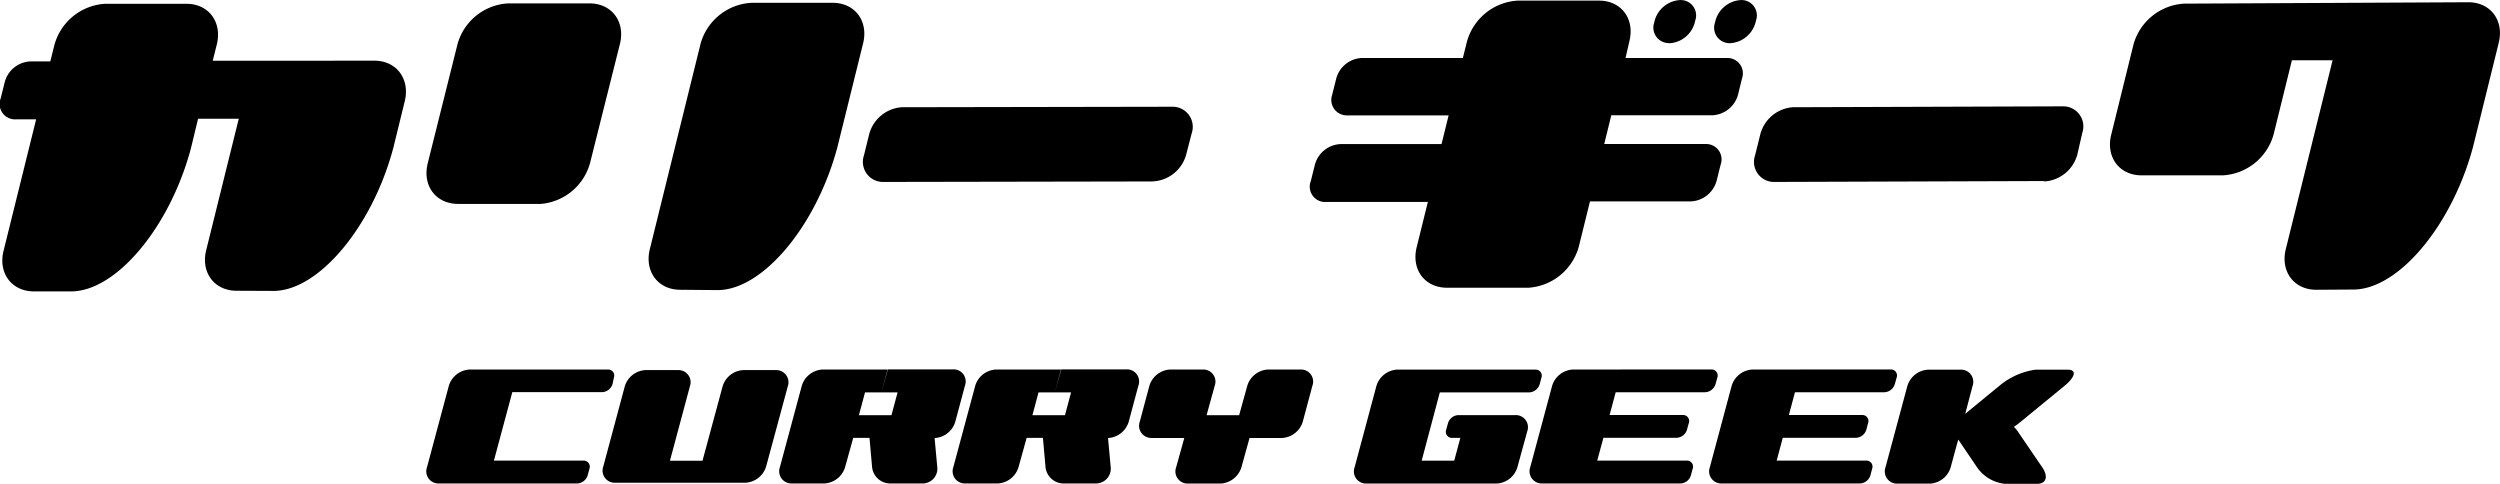
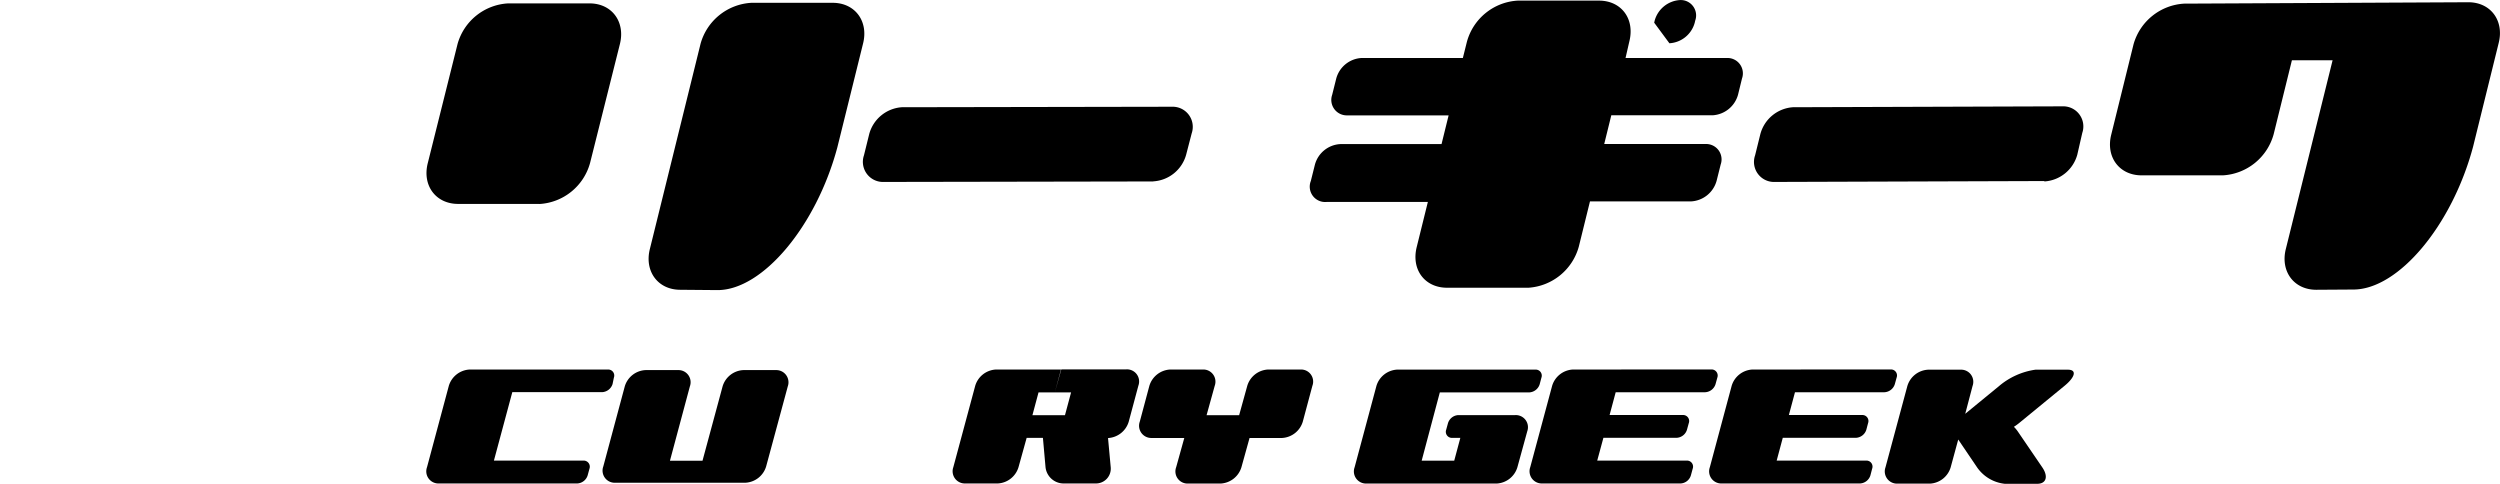
<svg xmlns="http://www.w3.org/2000/svg" width="108.37mm" height="20.97mm" viewBox="0 0 307.19 59.43">
  <g id="レイヤー_2" data-name="レイヤー 2">
    <g id="レイヤー_1-2" data-name="レイヤー 1">
-       <path d="M29.07,35.72c-2.74,0-4.42-2.26-3.73-5l4-16.14h-5l-.89,3.68c-2.6,9.69-9.19,17.54-14.72,17.54H4.17c-2.74,0-4.42-2.26-3.73-5l4-16.14H1.94A1.89,1.89,0,0,1,.08,12.09l.5-2A3.42,3.42,0,0,1,3.69,7.54H6.18l.5-2A6.88,6.88,0,0,1,12.91.46l10,0c2.74,0,4.41,2.26,3.73,5l-.5,2L46,7.45c2.73,0,4.41,2.26,3.73,5l-1.41,5.75c-2.59,9.69-9.19,17.54-14.72,17.54Z" />
      <path d="M66.29,25.05l-10,0c-2.74,0-4.42-2.26-3.73-5L56.22,5.41a6.84,6.84,0,0,1,6.22-5l10,0c2.74,0,4.42,2.26,3.73,5L72.51,20a6.86,6.86,0,0,1-6.22,5.06" />
      <path d="M83.58,35.6c-2.73,0-4.41-2.26-3.73-5L86.09,5.34a6.88,6.88,0,0,1,6.23-5l10,0c2.74,0,4.42,2.26,3.73,5l-3.16,12.76c-2.59,9.68-9.18,17.54-14.72,17.54Z" />
      <path d="M141.7,22.29l-33.11.06a2.47,2.47,0,0,1-2.43-3.27l.65-2.63a4.47,4.47,0,0,1,4-3.28L144,13.11a2.47,2.47,0,0,1,2.43,3.27L145.75,19a4.47,4.47,0,0,1-4.05,3.28" />
      <path d="M251.2,22.24l-33.12.11a2.46,2.46,0,0,1-2.42-3.27l.65-2.63a4.46,4.46,0,0,1,4-3.28l33.12-.11a2.47,2.47,0,0,1,2.43,3.27L255.25,19a4.49,4.49,0,0,1-4.05,3.29" />
      <path d="M200.21,5.07c.69-2.77-1-5-3.73-5l-10,0a6.88,6.88,0,0,0-6.23,5.05l-.5,2-12.45,0a3.42,3.42,0,0,0-3.11,2.53l-.5,2a1.9,1.9,0,0,0,1.87,2.52l12.44,0-.87,3.53-12.45,0a3.42,3.42,0,0,0-3.11,2.53l-.5,2A1.89,1.89,0,0,0,163,24.81l12.45,0-1.37,5.54c-.69,2.78,1,5,3.73,5l10,0A6.89,6.89,0,0,0,194,30.29l1.37-5.55,12.45,0a3.45,3.45,0,0,0,3.11-2.53l.5-2a1.89,1.89,0,0,0-1.86-2.52l-12.45,0,.87-3.53,12.45,0a3.45,3.45,0,0,0,3.12-2.52l.49-2a1.89,1.89,0,0,0-1.86-2.52l-12.45,0Z" />
-       <path d="M212.6,5.3h0a3.44,3.44,0,0,0,3.11-2.53l.06-.25A1.89,1.89,0,0,0,213.91,0a3.45,3.45,0,0,0-3.12,2.53l-.06.25A1.9,1.9,0,0,0,212.6,5.3" />
-       <path d="M205.13,5.31h0a3.43,3.43,0,0,0,3.11-2.52l.06-.26A1.89,1.89,0,0,0,206.44,0a3.45,3.45,0,0,0-3.12,2.52l-.06.26a1.9,1.9,0,0,0,1.87,2.51" />
+       <path d="M205.13,5.31h0a3.43,3.43,0,0,0,3.11-2.52l.06-.26A1.89,1.89,0,0,0,206.44,0a3.45,3.45,0,0,0-3.12,2.52l-.06.26" />
      <path d="M284.61,35.6c-2.74,0-4.42-2.26-3.74-5l5.75-23.2-5,0-2.24,9.08a6.88,6.88,0,0,1-6.23,5.06l-10,0c-2.74,0-4.42-2.26-3.73-5l2.74-11.1a6.87,6.87,0,0,1,6.23-5L303.3.27c2.74,0,4.42,2.26,3.73,5l-3.15,12.76c-2.59,9.68-9.18,17.54-14.71,17.54Z" />
      <path d="M75.43,46.4a.74.74,0,0,0-.73-1h-17a2.82,2.82,0,0,0-2.55,2l-2.68,10a1.49,1.49,0,0,0,1.47,2h17a1.41,1.41,0,0,0,1.27-1l.22-.81a.75.75,0,0,0-.74-1h-11l2.26-8.41H74a1.42,1.42,0,0,0,1.27-1Z" />
      <path d="M79.31,45.47a2.8,2.8,0,0,0-2.54,2l-2.64,9.84a1.49,1.49,0,0,0,1.47,2h16a2.81,2.81,0,0,0,2.54-2l2.66-9.84a1.5,1.5,0,0,0-1.47-2h-4a2.8,2.8,0,0,0-2.54,2l-2.47,9.14h-4l2.45-9.14a1.49,1.49,0,0,0-1.46-2Z" />
-       <path d="M108.29,48.21h2l-.75,2.8h-4l.75-2.8h2l.77-2.81h-8a2.81,2.81,0,0,0-2.54,2l-2.69,10a1.5,1.5,0,0,0,1.47,2h4a2.81,2.81,0,0,0,2.54-2l1-3.6h2l.32,3.6a2.24,2.24,0,0,0,2.18,2h4a1.81,1.81,0,0,0,1.83-2l-.33-3.58a2.8,2.8,0,0,0,2.54-2l1.19-4.44a1.49,1.49,0,0,0-1.47-2h-8Z" />
      <path d="M129.61,48.21h2l-.75,2.8h-4l.75-2.8h2l.76-2.81h-8a2.8,2.8,0,0,0-2.54,2l-2.69,10a1.5,1.5,0,0,0,1.47,2h4a2.81,2.81,0,0,0,2.54-2l1-3.6h2l.32,3.6a2.24,2.24,0,0,0,2.18,2h4a1.82,1.82,0,0,0,1.83-2l-.33-3.58a2.82,2.82,0,0,0,2.54-2l1.19-4.44a1.49,1.49,0,0,0-1.47-2h-8Z" />
      <path d="M143.77,45.4a2.82,2.82,0,0,0-2.54,2l-1.18,4.41a1.5,1.5,0,0,0,1.47,2h4l-1,3.6a1.49,1.49,0,0,0,1.47,2h4a2.82,2.82,0,0,0,2.55-2l1-3.6h4a2.82,2.82,0,0,0,2.54-2l1.18-4.41a1.48,1.48,0,0,0-1.46-2h-4a2.81,2.81,0,0,0-2.54,2l-1,3.61h-4l1-3.61a1.49,1.49,0,0,0-1.47-2Z" />
      <path d="M193.26,45.4a2.81,2.81,0,0,0-2.54,2l-2.69,10a1.5,1.5,0,0,0,1.47,2h17a1.39,1.39,0,0,0,1.27-1l.22-.81a.74.74,0,0,0-.73-1h-11l.76-2.8h9a1.4,1.4,0,0,0,1.27-1l.22-.8a.74.74,0,0,0-.73-1h-9l.75-2.8h11a1.41,1.41,0,0,0,1.27-1l.22-.8a.75.75,0,0,0-.74-1Z" />
      <path d="M215.32,45.4a2.81,2.81,0,0,0-2.54,2l-2.68,10a1.49,1.49,0,0,0,1.46,2h17a1.41,1.41,0,0,0,1.27-1l.21-.81a.74.74,0,0,0-.73-1h-11l.75-2.8h9a1.41,1.41,0,0,0,1.27-1l.21-.8a.74.74,0,0,0-.73-1h-9l.75-2.8h11a1.41,1.41,0,0,0,1.27-1l.22-.8a.74.74,0,0,0-.73-1Z" />
      <path d="M176.92,48.21h11a1.42,1.42,0,0,0,1.27-1l.21-.8a.74.74,0,0,0-.73-1h-17a2.82,2.82,0,0,0-2.54,2l-2.68,10a1.49,1.49,0,0,0,1.46,2h16a2.81,2.81,0,0,0,2.54-2L187.66,53a1.49,1.49,0,0,0-1.47-2h-7a1.4,1.4,0,0,0-1.27,1l-.22.8a.75.75,0,0,0,.74,1h1l-.75,2.8h-4Z" />
      <path d="M239.69,57.42a2.81,2.81,0,0,1-2.54,2h-4a1.5,1.5,0,0,1-1.47-2l2.69-10a2.81,2.81,0,0,1,2.54-2h4a1.49,1.49,0,0,1,1.47,2l-.9,3.42,4.17-3.42a8.85,8.85,0,0,1,4.45-2h4c1.11,0,.91.9-.44,2l-5.38,4.41a7.59,7.59,0,0,1-.82.61,4,4,0,0,1,.5.6l3,4.4c.75,1.11.47,2-.63,2h-4a4.75,4.75,0,0,1-3.38-2L240.62,54Z" />
    </g>
  </g>
</svg>